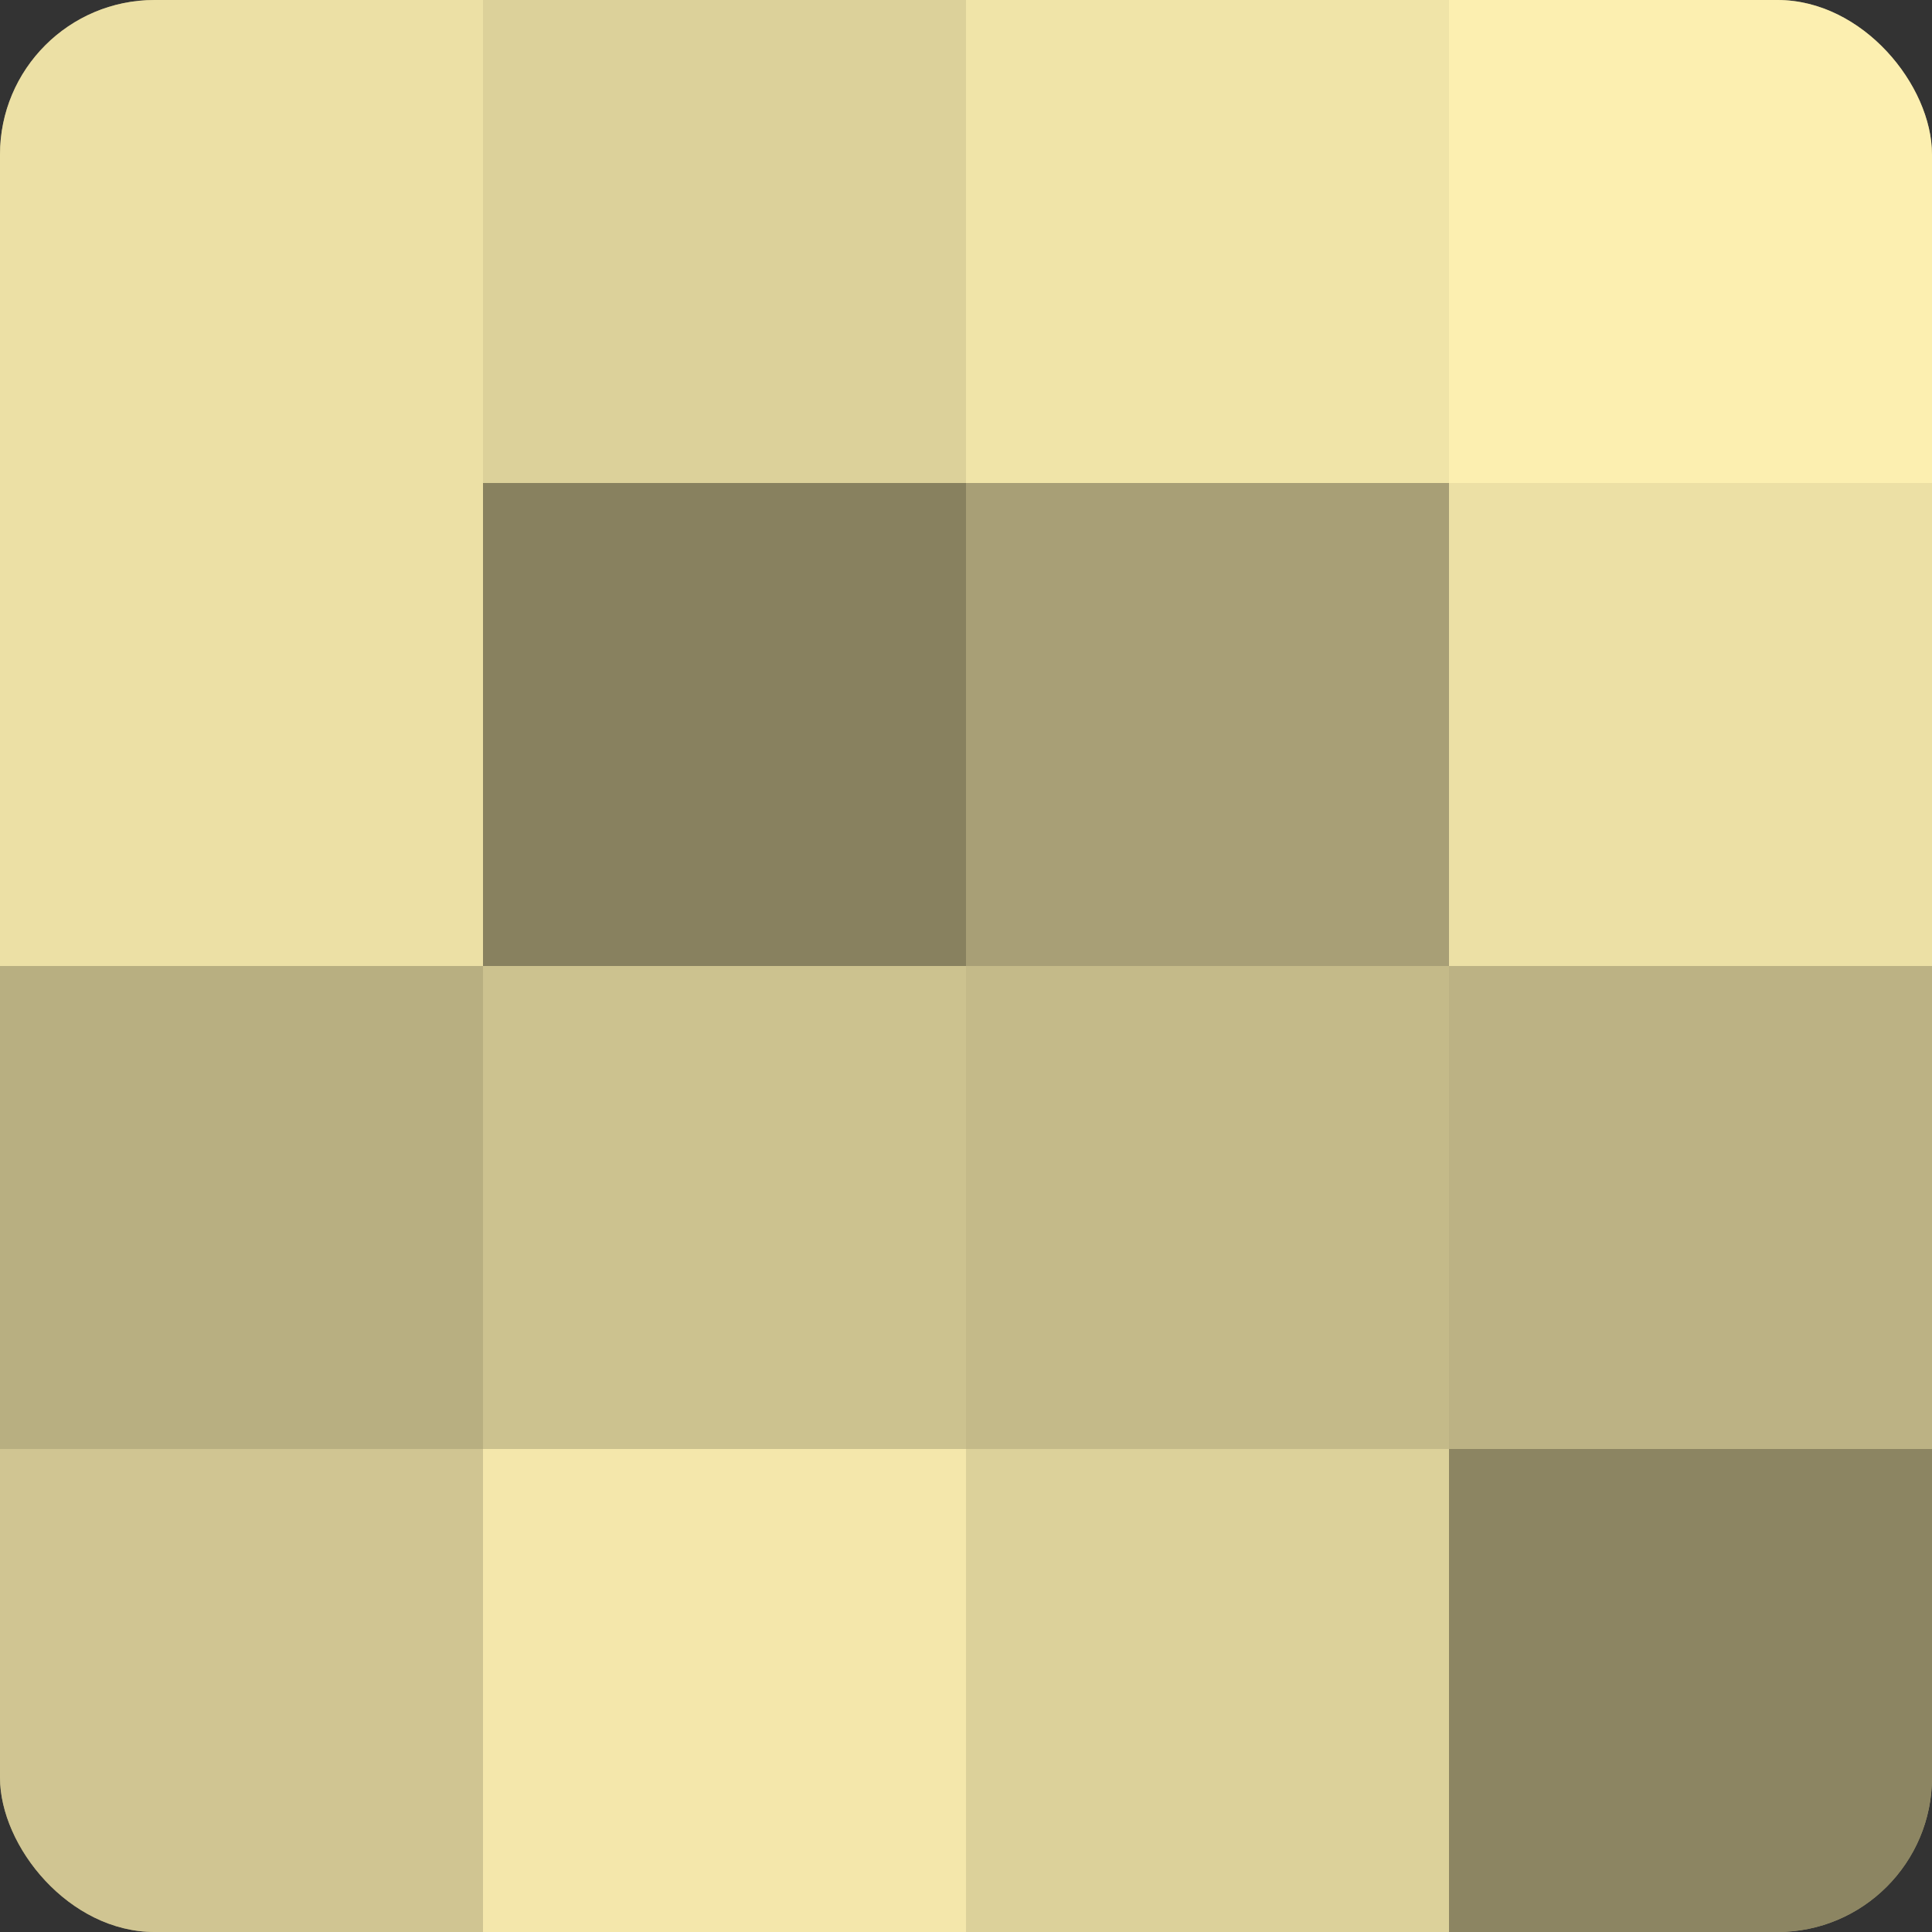
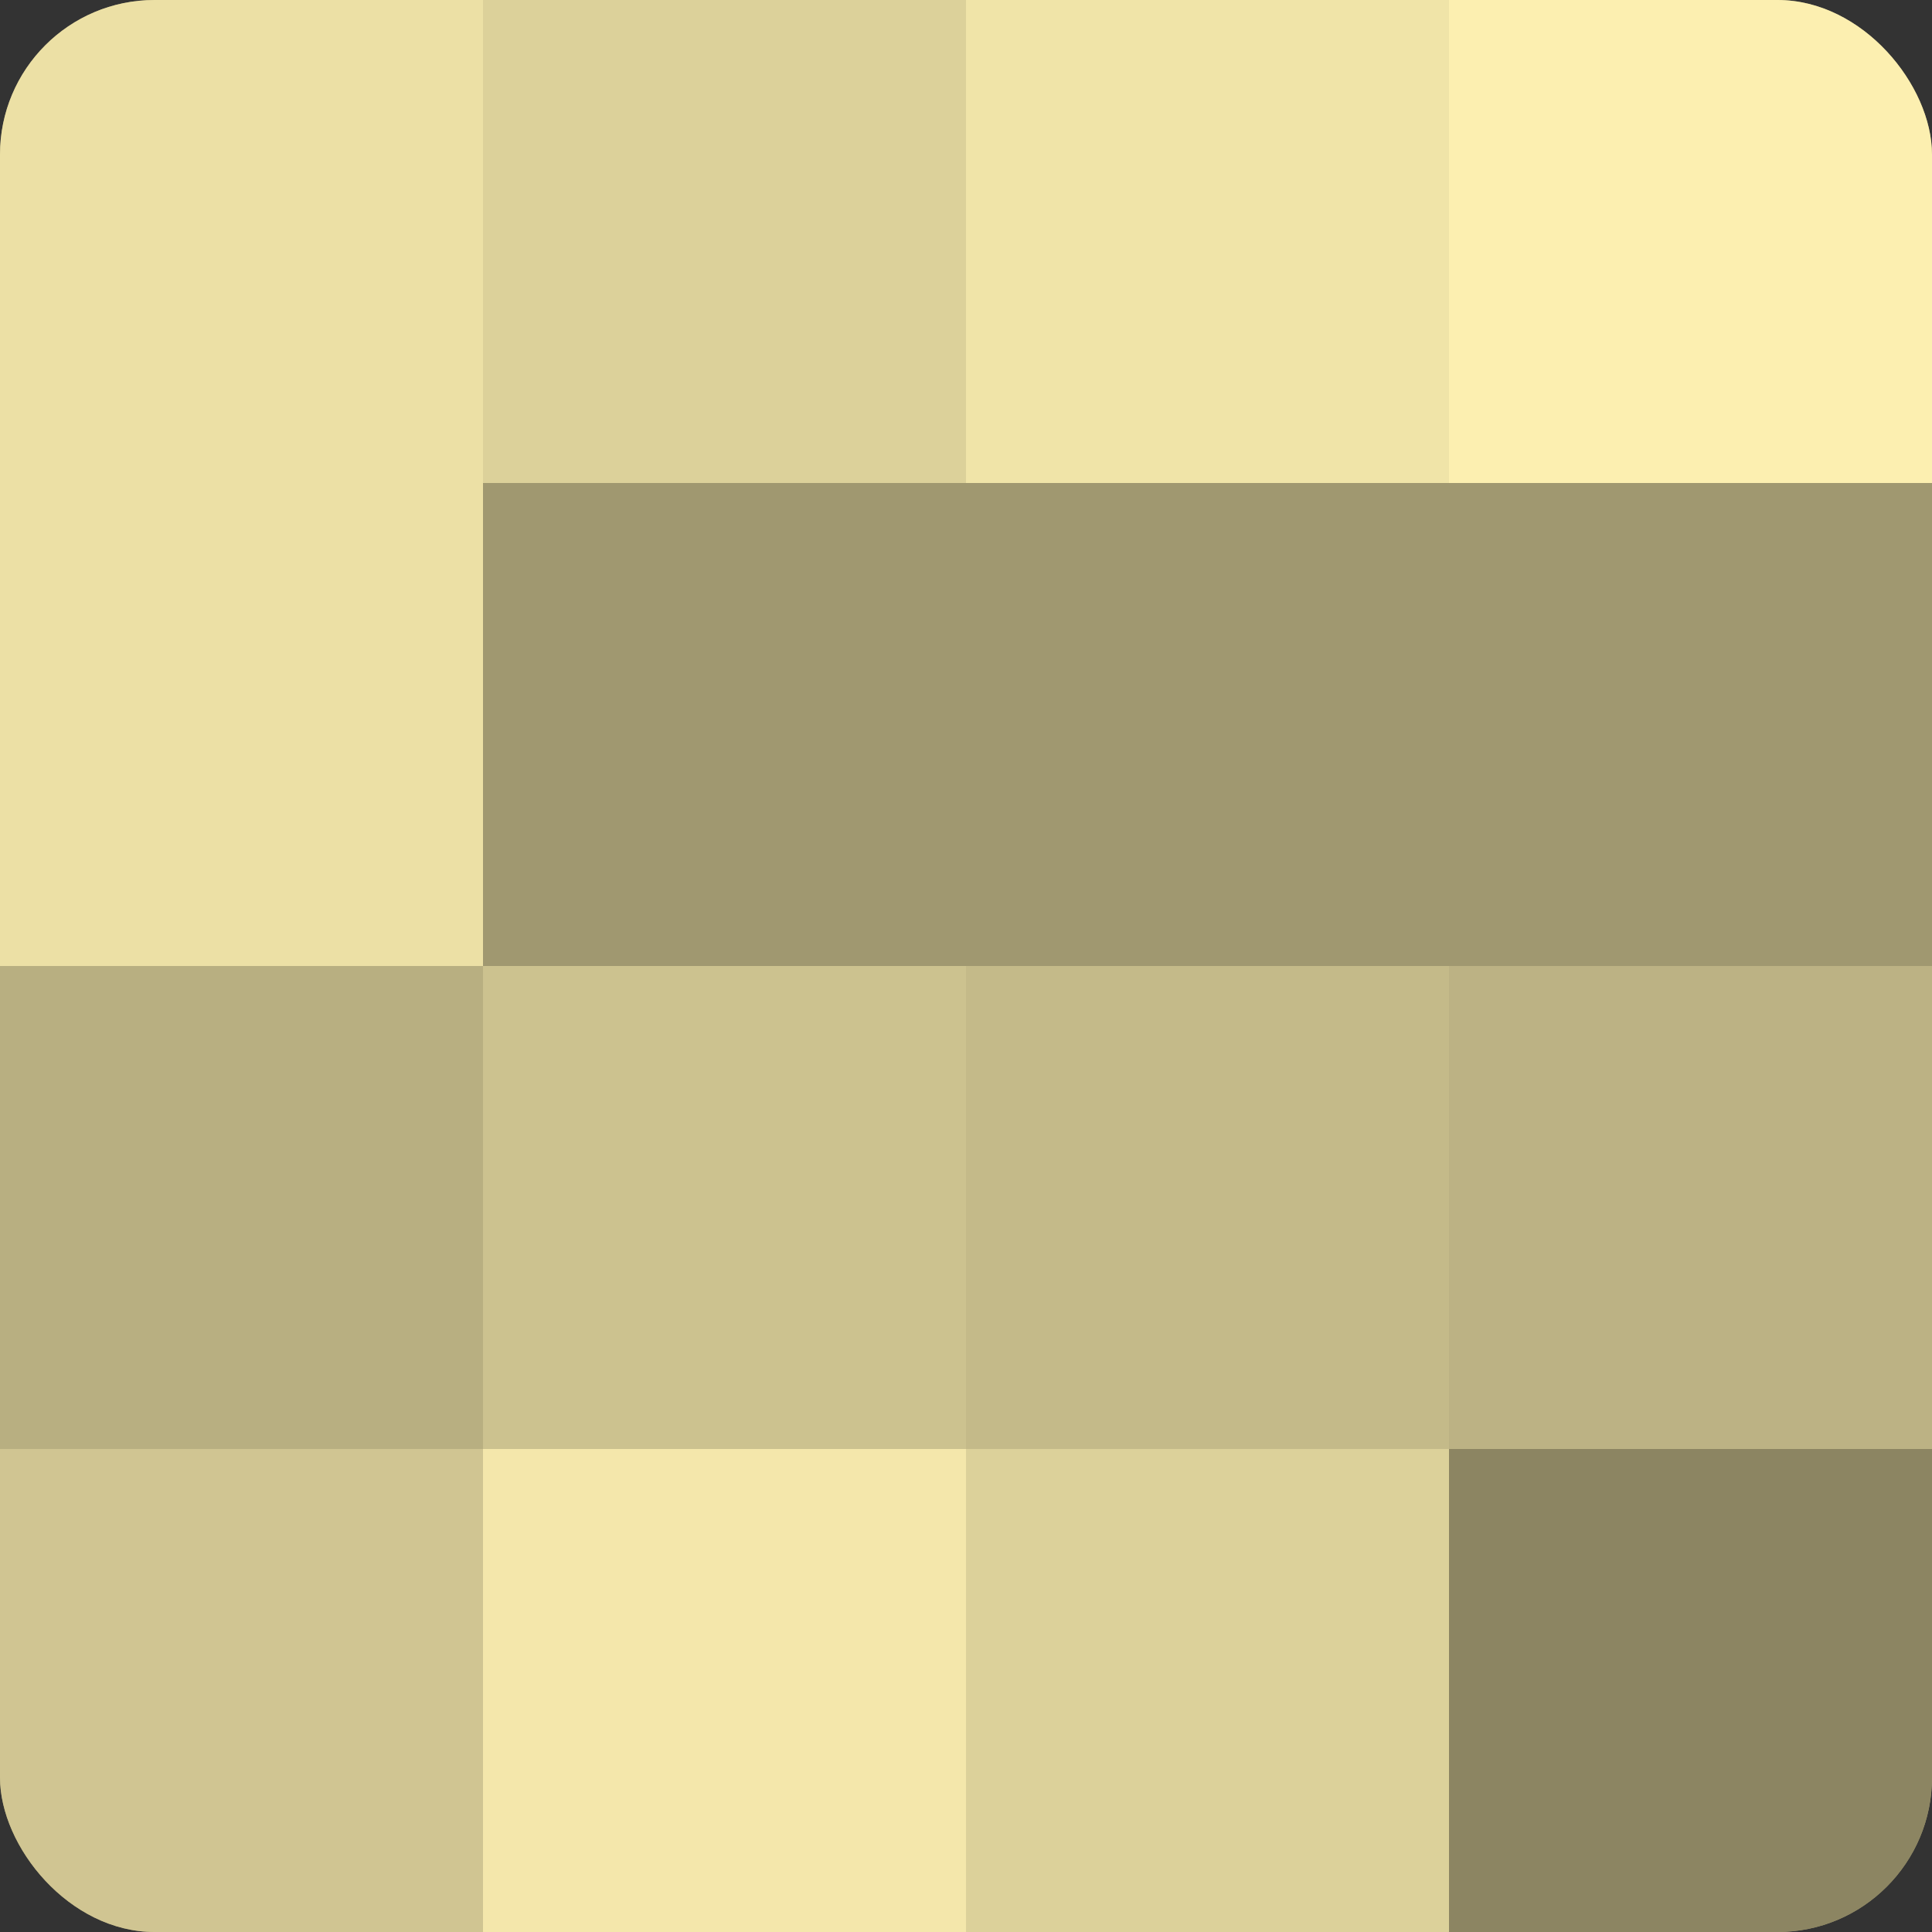
<svg xmlns="http://www.w3.org/2000/svg" width="60" height="60" viewBox="0 0 100 100" preserveAspectRatio="xMidYMid meet">
  <rect x="0" y="0" width="100" height="100" fill="#333333" stroke="none" />
  <defs>
    <clipPath id="c" width="100" height="100">
      <rect width="100" height="100" rx="8" ry="8" />
    </clipPath>
  </defs>
  <g clip-path="url(#c)">
    <rect width="100" height="100" fill="#a09870" />
    <rect width="25" height="25" fill="#ece0a5" />
    <rect y="25" width="25" height="25" fill="#ece0a5" />
    <rect y="50" width="25" height="25" fill="#b8af81" />
    <rect y="75" width="25" height="25" fill="#d0c592" />
    <rect x="25" width="25" height="25" fill="#dcd19a" />
-     <rect x="25" y="25" width="25" height="25" fill="#88815f" />
    <rect x="25" y="50" width="25" height="25" fill="#ccc28f" />
    <rect x="25" y="75" width="25" height="25" fill="#f4e7ab" />
    <rect x="50" width="25" height="25" fill="#f0e4a8" />
-     <rect x="50" y="25" width="25" height="25" fill="#a89f76" />
    <rect x="50" y="50" width="25" height="25" fill="#c4ba89" />
    <rect x="50" y="75" width="25" height="25" fill="#dcd19a" />
    <rect x="75" width="25" height="25" fill="#fcefb0" />
-     <rect x="75" y="25" width="25" height="25" fill="#ece0a5" />
    <rect x="75" y="50" width="25" height="25" fill="#bcb284" />
    <rect x="75" y="75" width="25" height="25" fill="#8c8562" />
  </g>
</svg>